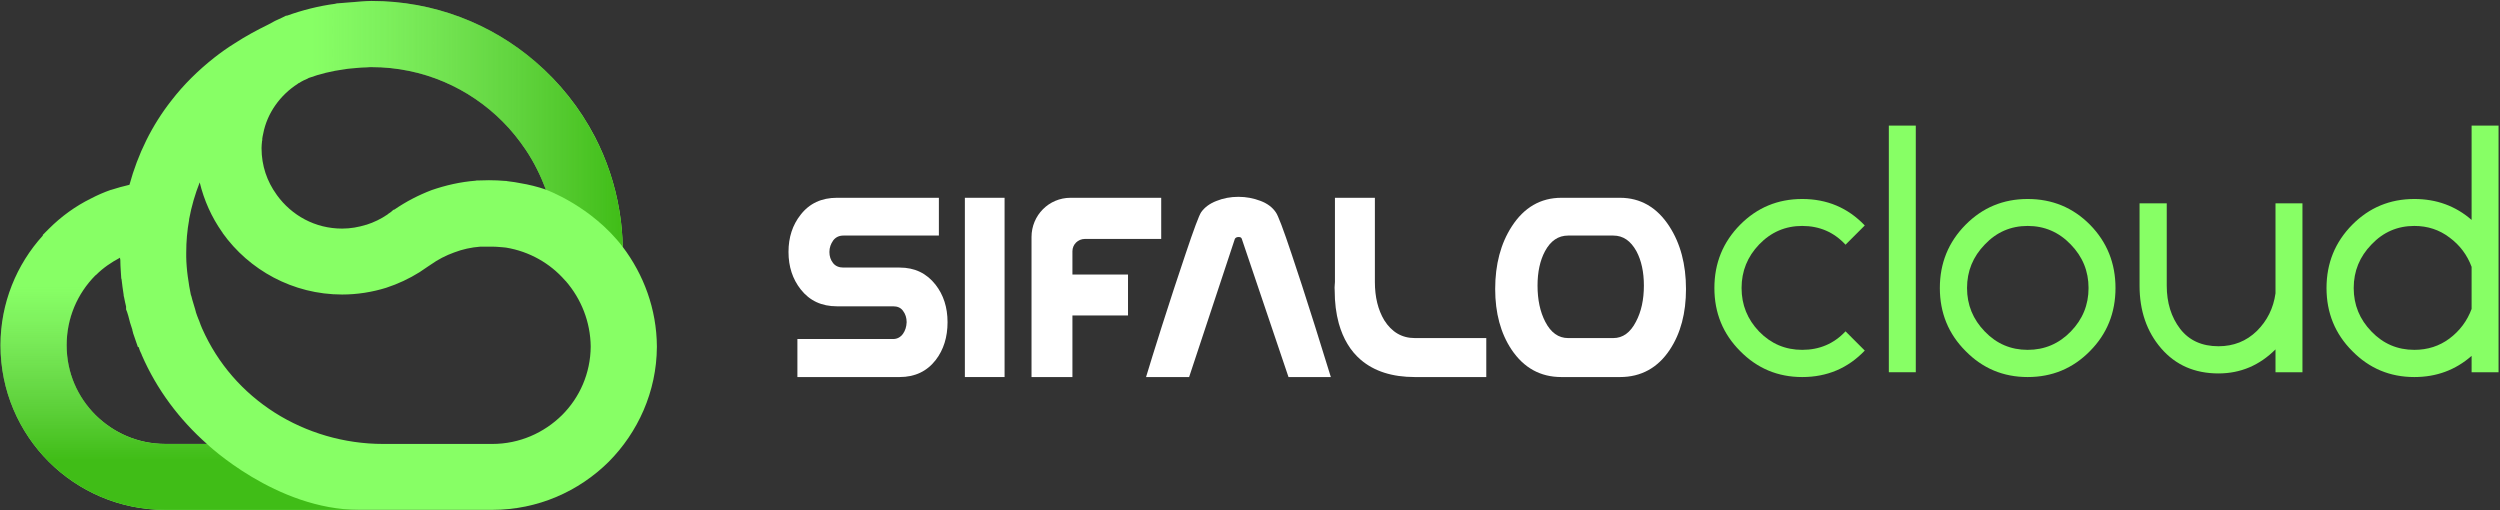
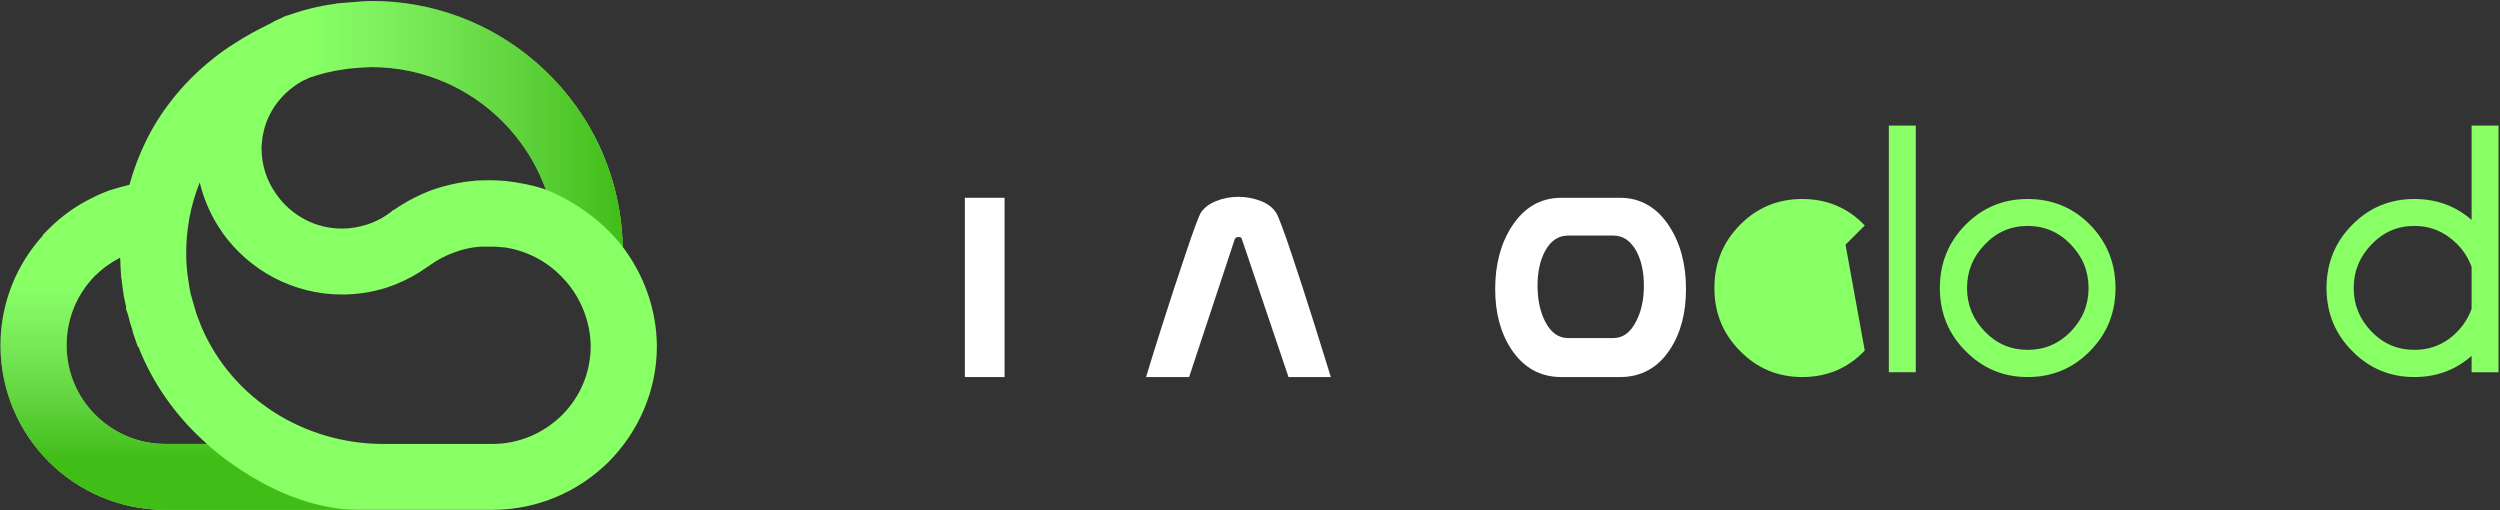
<svg xmlns="http://www.w3.org/2000/svg" viewBox="0 0 1039 212" width="1039" height="212">
  <rect x="0" y="0" width="1039" height="212" fill="#333333" stroke="none" />
  <defs>
    <linearGradient id="P" gradientUnits="userSpaceOnUse" />
    <linearGradient id="g1" x1="97.6" y1="51.5" x2="258.8" y2="51.5" href="#P">
      <stop offset=".2" stop-color="#64bd4b" stop-opacity="0" />
      <stop offset="1" stop-color="#40bd17" />
    </linearGradient>
    <linearGradient id="g2" x1="74.8" y1="101.4" x2="74.8" y2="191" href="#P">
      <stop offset=".2" stop-color="#64bd4b" stop-opacity="0" />
      <stop offset="1" stop-color="#40bd17" />
    </linearGradient>
  </defs>
  <style>.a{fill:#fff}.b{fill:#87ff65}.c{fill:url(#g1)}.d{fill:url(#g2)}</style>
-   <path class="a" d="m393.8 133.9q0 9.3-4.9 15.7-5.5 7.1-15 7.1h-42.5v-15.8h39.8c1.7 0 3.1-0.8 4.1-2.2q1.4-2 1.5-4.8c0-1.8-0.5-3.4-1.5-4.7-0.9-1.3-2.3-1.9-4.1-1.9h-23.4c-6.3 0-11.3-2.3-15-7-3.4-4.3-5.1-9.5-5.1-15.6 0-6.1 1.7-11.2 5-15.4 3.7-4.8 8.8-7.1 15.1-7.1h42.4v15.7h-39.7c-1.8 0-3.2 0.7-4.2 2-1 1.4-1.6 3-1.6 4.8q0 2.7 1.5 4.6c1 1.3 2.5 1.9 4.3 1.9h23.4c6.3 0 11.2 2.4 14.9 7.1q5 6.4 5 15.6z" />
-   <path class="a" d="m445.7 104.4v9.7h23.1v17h-23.1v25.6h-17v-58.2c0-9 7.2-16.3 16.2-16.3h37.7v17.1h-31.7c-2.9 0-5.2 2.3-5.2 5.1z" />
  <path class="a" d="m417.5 82.2v74.5h-16.5v-74.5z" />
  <path class="a" d="m553.1 156.7h-17.6l-19.4-57.4q-0.2-0.8-1.3-0.8-1.2 0-1.6 0.8l-19 57.4h-17.9c1.4-4.7 3.6-11.7 6.6-21.2 3.3-10.4 6.6-20.4 9.8-29.9q5.2-15.5 6.5-17.4 2.2-3.1 6.4-4.7 4.2-1.7 9.1-1.7c3.3 0 6.3 0.6 9.2 1.7q4.2 1.6 6.3 4.7 1.4 1.8 6.6 17.4c2.5 7.3 5.7 17.3 9.7 29.9q3.3 10.6 6.6 21.2z" />
-   <path class="a" d="m617.7 140.5v16.2h-29.7c-9.4 0-16.9-2.4-22.5-7.2q-6.4-5.5-9.1-15.1-1.7-6.2-1.7-13.6-0.1-1.4 0-2.2 0-0.8 0.1-1.4v-35h16.6v35q0 9.4 3.9 15.9c3.1 4.9 7.3 7.4 12.7 7.4z" />
  <path fill-rule="evenodd" class="a" d="m700.7 120.1c0 10-2.2 18.4-6.7 25.2-5 7.6-12 11.4-20.7 11.4h-24.4c-8.7 0-15.6-3.8-20.7-11.4q-6.8-10.2-6.8-25.2c0-10.2 2.3-18.9 6.9-26 5.1-7.9 12-11.9 20.6-11.9h24.4c8.5 0 15.4 4 20.5 11.9 4.6 7.1 6.9 15.8 6.9 26zm-17.5-1.4q0-8.5-3.1-14.3c-2.4-4.3-5.5-6.5-9.6-6.5h-18.8q-6.1 0-9.6 6.5-3.1 5.8-3.1 14.3 0 8.8 3.2 15 3.5 6.8 9.5 6.8h18.8q5.9 0 9.4-6.8 3.3-6.2 3.3-15z" />
-   <path class="b" d="m775 145.7q-10.5 11-26 11-15.2 0-25.8-10.8-10.7-10.7-10.7-26.2 0-15.5 10.7-26.3 10.6-10.7 25.8-10.7 15.5 0 26 11l-8 8q-7.2-7.8-18-7.8-10.5 0-17.9 7.7-7.3 7.6-7.3 18.1 0 10.5 7.3 18.1 7.4 7.6 17.9 7.6 10.8 0 18-7.7z" />
+   <path class="b" d="m775 145.7q-10.5 11-26 11-15.2 0-25.8-10.8-10.7-10.7-10.7-26.2 0-15.5 10.7-26.3 10.6-10.7 25.8-10.7 15.5 0 26 11l-8 8z" />
  <path class="b" d="m785 52.2h11.2v102.5h-11.2z" />
  <path fill-rule="evenodd" class="b" d="m816.9 145.9q-10.7-10.7-10.7-26.2 0-15.5 10.7-26.3 10.6-10.7 25.8-10.7 15.3 0 25.9 10.7 10.6 10.8 10.6 26.3 0 15.5-10.6 26.2-10.6 10.8-25.9 10.8-15.2 0-25.8-10.8zm8-44.3q-7.4 7.6-7.4 18.1 0 10.5 7.4 18.1 7.3 7.6 17.8 7.6 10.5 0 17.9-7.6 7.4-7.6 7.4-18.1 0-10.5-7.4-18.1-7.4-7.7-17.9-7.7-10.5 0-17.8 7.7z" />
-   <path class="b" d="m956.9 154.7h-11.2v-9.5q-10 10-23.7 10-14.8 0-23.8-10.4-9-10.4-9-26.1v-34.2h11.3v34.2q0 10.7 5.6 18 5.6 7.2 15.9 7.2 9.4 0 15.9-6.3 6.5-6.4 7.8-15.7v-37.4h11.2c0 0 0 70.2 0 70.2z" />
  <path fill-rule="evenodd" class="b" d="m1038.4 52.2v102.5h-11.2v-6.8q-10 8.8-23.8 8.8-15.2 0-25.8-10.8-10.7-10.7-10.7-26.2 0-15.5 10.7-26.3 10.6-10.7 25.8-10.7 13.8 0 23.8 8.7v-39.2c0 0 11.2 0 11.2 0zm-11.2 58.7q-2.8-7.5-9.2-12.2-6.3-4.8-14.6-4.8-10.5 0-17.8 7.7-7.4 7.6-7.4 18.1 0 10.5 7.4 18.1 7.3 7.6 17.8 7.6 8.3 0 14.6-4.7 6.4-4.8 9.2-12.3z" />
  <path class="b" d="m92.5 96.8v-0.1z" />
  <path class="b" d="m46.2 78.9q0 0 0 0 0 0 0 0z" />
  <path fill-rule="evenodd" class="b" d="m273 144v0.2c-0.1 18.6-7.9 35.5-20 47.7-12.4 12.3-29.5 20-48.4 20h-135.9c-37.8 0-68.5-30.6-68.5-68.4 0-17.6 6.7-33.6 17.6-45.6v-0.3l2.5-2.5c5.1-5.1 11-9.4 17.5-12.6q4-2.1 8.3-3.6c0.1 0 0.1 0 0.1 0 2.5-0.8 5-1.5 7.6-2.1 3.5-12.8 9.3-24.7 17.5-35.1 5-6.5 11-12.4 17.7-17.7 2.7-2.1 5.6-4.2 8.7-6.1 4.3-2.8 8.9-5.3 13.8-7.7 1.9-1.1 3.7-2 5.8-2.9l1.6-0.8h0.2 0.2c6.4-2.3 13.1-4 19.9-4.9l0.4-0.1h0.1l0.3-0.1h0.2c1.3-0.1 3.6-0.3 6.3-0.5 2.7-0.2 5.5-0.5 7.9-0.5 25.9 0 49.8 9.5 68 25.2 10.2 8.7 18.6 19.3 24.8 31.2 4.9 9.5 8.4 19.8 10.2 30.7q0.1 0.4 0.1 0.6c0.8 4.8 1.2 9.6 1.3 14.5 8.7 11.5 14.1 25.8 14.2 41.4zm-145-111.4c-1.2 0.5-2.5 1.1-3.7 1.9l-0.5 0.2v0.1c-7.4 4.7-12.8 12.3-14.4 20.7-0.2 0.8-0.3 1.5-0.4 2.1v0.2 0.6l-0.1 0.1v0.2c-0.1 1-0.2 1.9-0.2 2.8v0.1c0 7.3 2.3 13.8 6.2 19.2l0.2 0.3c6.1 8.4 15.8 13.9 27.1 13.9 3.5 0 6.8-0.6 10-1.6h0.1q4.7-1.5 8.8-4.3l0.2-0.2c0.4-0.3 0.9-0.6 1.3-0.9l0.1-0.1 0.1-0.1 0.7-0.6 0.4-0.1c4.8-3.3 10-6 15.5-8.1 5.8-2 11.9-3.4 18.2-3.9l0.5-0.1h0.8c1.3 0 2.8-0.1 4.3-0.1 2.3 0 4.6 0.1 6.9 0.3h0.3l0.5 0.1q1.2 0.1 3 0.4l2.2 0.4c3.7 0.6 7.3 1.5 10.8 2.7-2.2-5.8-4.9-11.3-8.3-16.4-2.9-4.3-6.1-8.3-9.7-11.9-14-14-33.2-22.6-54.5-22.6-0.2 0-1.2 0-2.2 0.1-1.1 0-2.3 0.1-3.5 0.2-2.4 0.2-4.7 0.4-5.5 0.6h-0.1c-5.2 0.7-10.1 1.9-14.8 3.6l-0.2 0.1c0 0 0 0.1-0.1 0.1zm-42 151.9c-11.4-10.1-20.8-22.5-27.1-37v-0.1c-0.5-1-1-2.1-1.3-3.2h-0.3l-2-5.8q0-0.1 0-0.1l-0.3-1.1v-0.2q-1-2.8-1.7-5.8c-0.2-0.5-0.3-1.1-0.5-1.6l-0.4-1v-1.2c-0.3-1.3-0.6-2.5-0.8-3.7l-0.2-0.8v-0.3c-0.4-2.2-0.6-4.5-0.9-6.7l-0.1-0.1-0.2-3.1c-0.1-1.6-0.2-3.3-0.2-4.9l-0.1-0.1v-0.6c-3.6 1.9-7 4.2-9.9 7.1-0.1 0.1-0.2 0.2-0.4 0.3-7.4 7.5-11.9 17.6-11.9 29 0 11.4 4.5 21.5 12 29 7.5 7.4 17.6 12 29 12zm159.5-40.4c-0.1-10.4-4-19.9-10.3-27.2l-0.4-0.4c-6.2-7.1-14.8-12-24.5-13.6-0.6-0.1-1.3-0.1-2.1-0.2-1.3-0.1-2.5-0.2-3.6-0.2h-4.9c-3.9 0.3-7.5 1.1-10.9 2.4q-5.3 1.9-9.8 5.1c-0.5 0.3-1 0.7-1.5 1l-3.1 2.1c-4.3 2.7-9 4.9-13.9 6.5-5.8 1.8-12 2.8-18.3 2.8-20.5 0-38.7-10.2-49.7-25.6v-0.1c-0.1 0-0.1-0.1-0.1-0.2l-0.1-0.1-0.1-0.1c-4.2-6-7.4-13-9.2-20.5-1.9 4.8-3.4 9.9-4.4 15.3v0.3c-0.8 4.4-1.2 8.9-1.2 13.6v1.8c0 1.3 0.1 2.6 0.2 4 0.2 2.7 0.6 5.3 1 7.8v0.1c0.2 1.2 0.4 2.3 0.7 3.7l0.3 0.9c0.1 0.4 0.2 0.9 0.3 1.2 0.2 0.8 0.5 1.8 0.9 3v0.1l0.1 0.2c0.2 0.8 0.4 1.4 0.5 1.8v0.1c0.4 1.1 0.7 2.1 1.1 3l0.1 0.2 0.2 0.5q0.5 1.5 1.2 3.1c6.5 14.7 17 26.6 30.2 35 13.1 8.3 28.8 13 45 13h45.4c11.3 0 21.5-4.6 29-12 7.3-7.3 11.8-17.3 11.9-28.4z" />
  <path class="c" d="m258.8 102.6c-13-17-32-23.8-32-23.8-2.1-5.8-4.8-11.3-8.2-16.4-2.9-4.3-6.1-8.3-9.8-11.9-13.9-14-33.1-22.6-54.4-22.6-0.2 0-1.2 0-2.2 0.1-1.1 0.1-2.3 0.1-3.5 0.2-2.4 0.2-4.7 0.4-5.5 0.5h-0.1q-7.8 1.2-14.8 3.7l-0.1 0.1h-0.1c0 0 0 0-0.1 0-8.4-3.8-20-9-30.3-14.6q6.5-4.2 13.8-7.7c1.8-1 3.8-2.1 5.8-2.9l1.6-0.7h0.2l0.2-0.1c6.4-2.3 13.1-4 19.9-4.9l0.4-0.1h0.1l0.3-0.1h0.2c1.2-0.1 3.6-0.3 6.3-0.5 2.7-0.3 5.5-0.5 7.9-0.5 26 0 49.8 9.5 68.1 25.2 10 8.7 18.5 19.3 24.7 31.3 4.9 9.4 8.4 19.7 10.2 30.6q0.1 0.4 0.1 0.6c0.8 4.7 1.2 9.6 1.3 14.5z" />
  <path class="d" d="m149.3 211.9h-80.6c-37.8 0-68.5-30.6-68.5-68.4 0-17.5 6.7-33.6 17.6-45.7v-0.2l2.5-2.5c5.1-5.1 11-9.4 17.5-12.6l2.2 31.7c-0.1 0.1-0.2 0.2-0.3 0.3-7.4 7.5-12 17.6-12 29 0 11.4 4.6 21.5 12 29 7.5 7.4 17.6 12 29 12h17.3c0 0 28.7 27.4 63.3 27.4z" />
</svg>